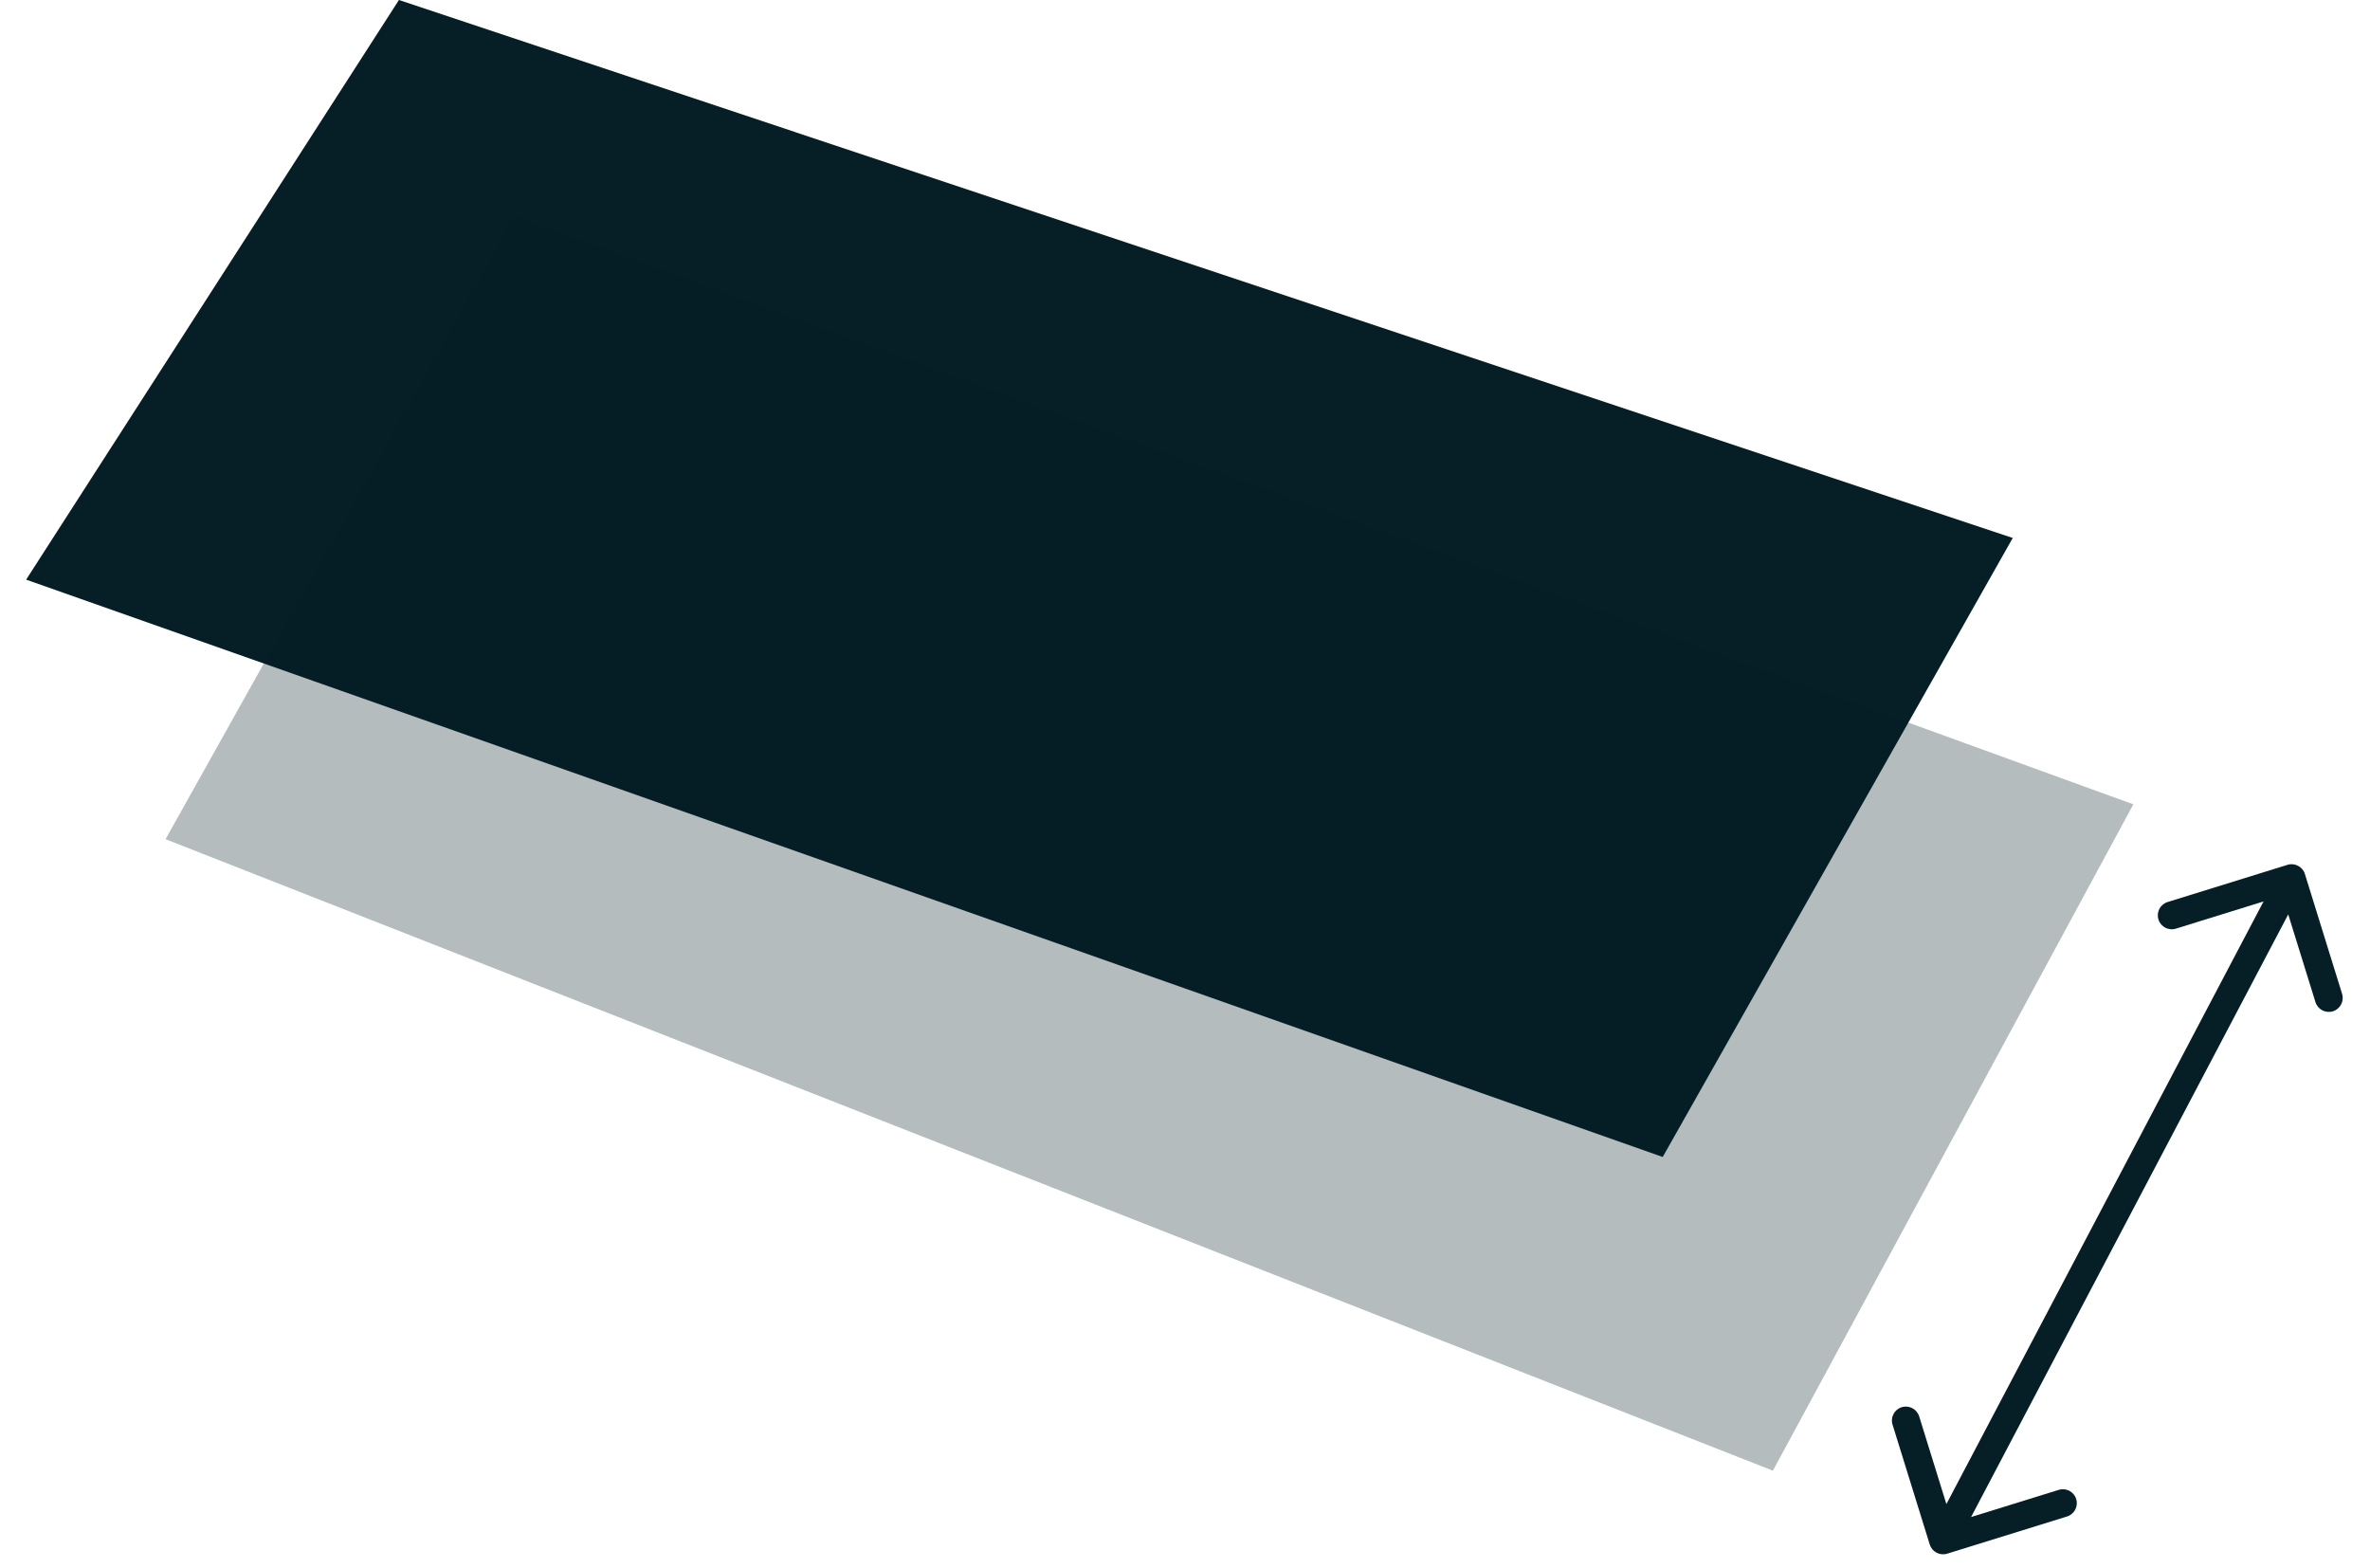
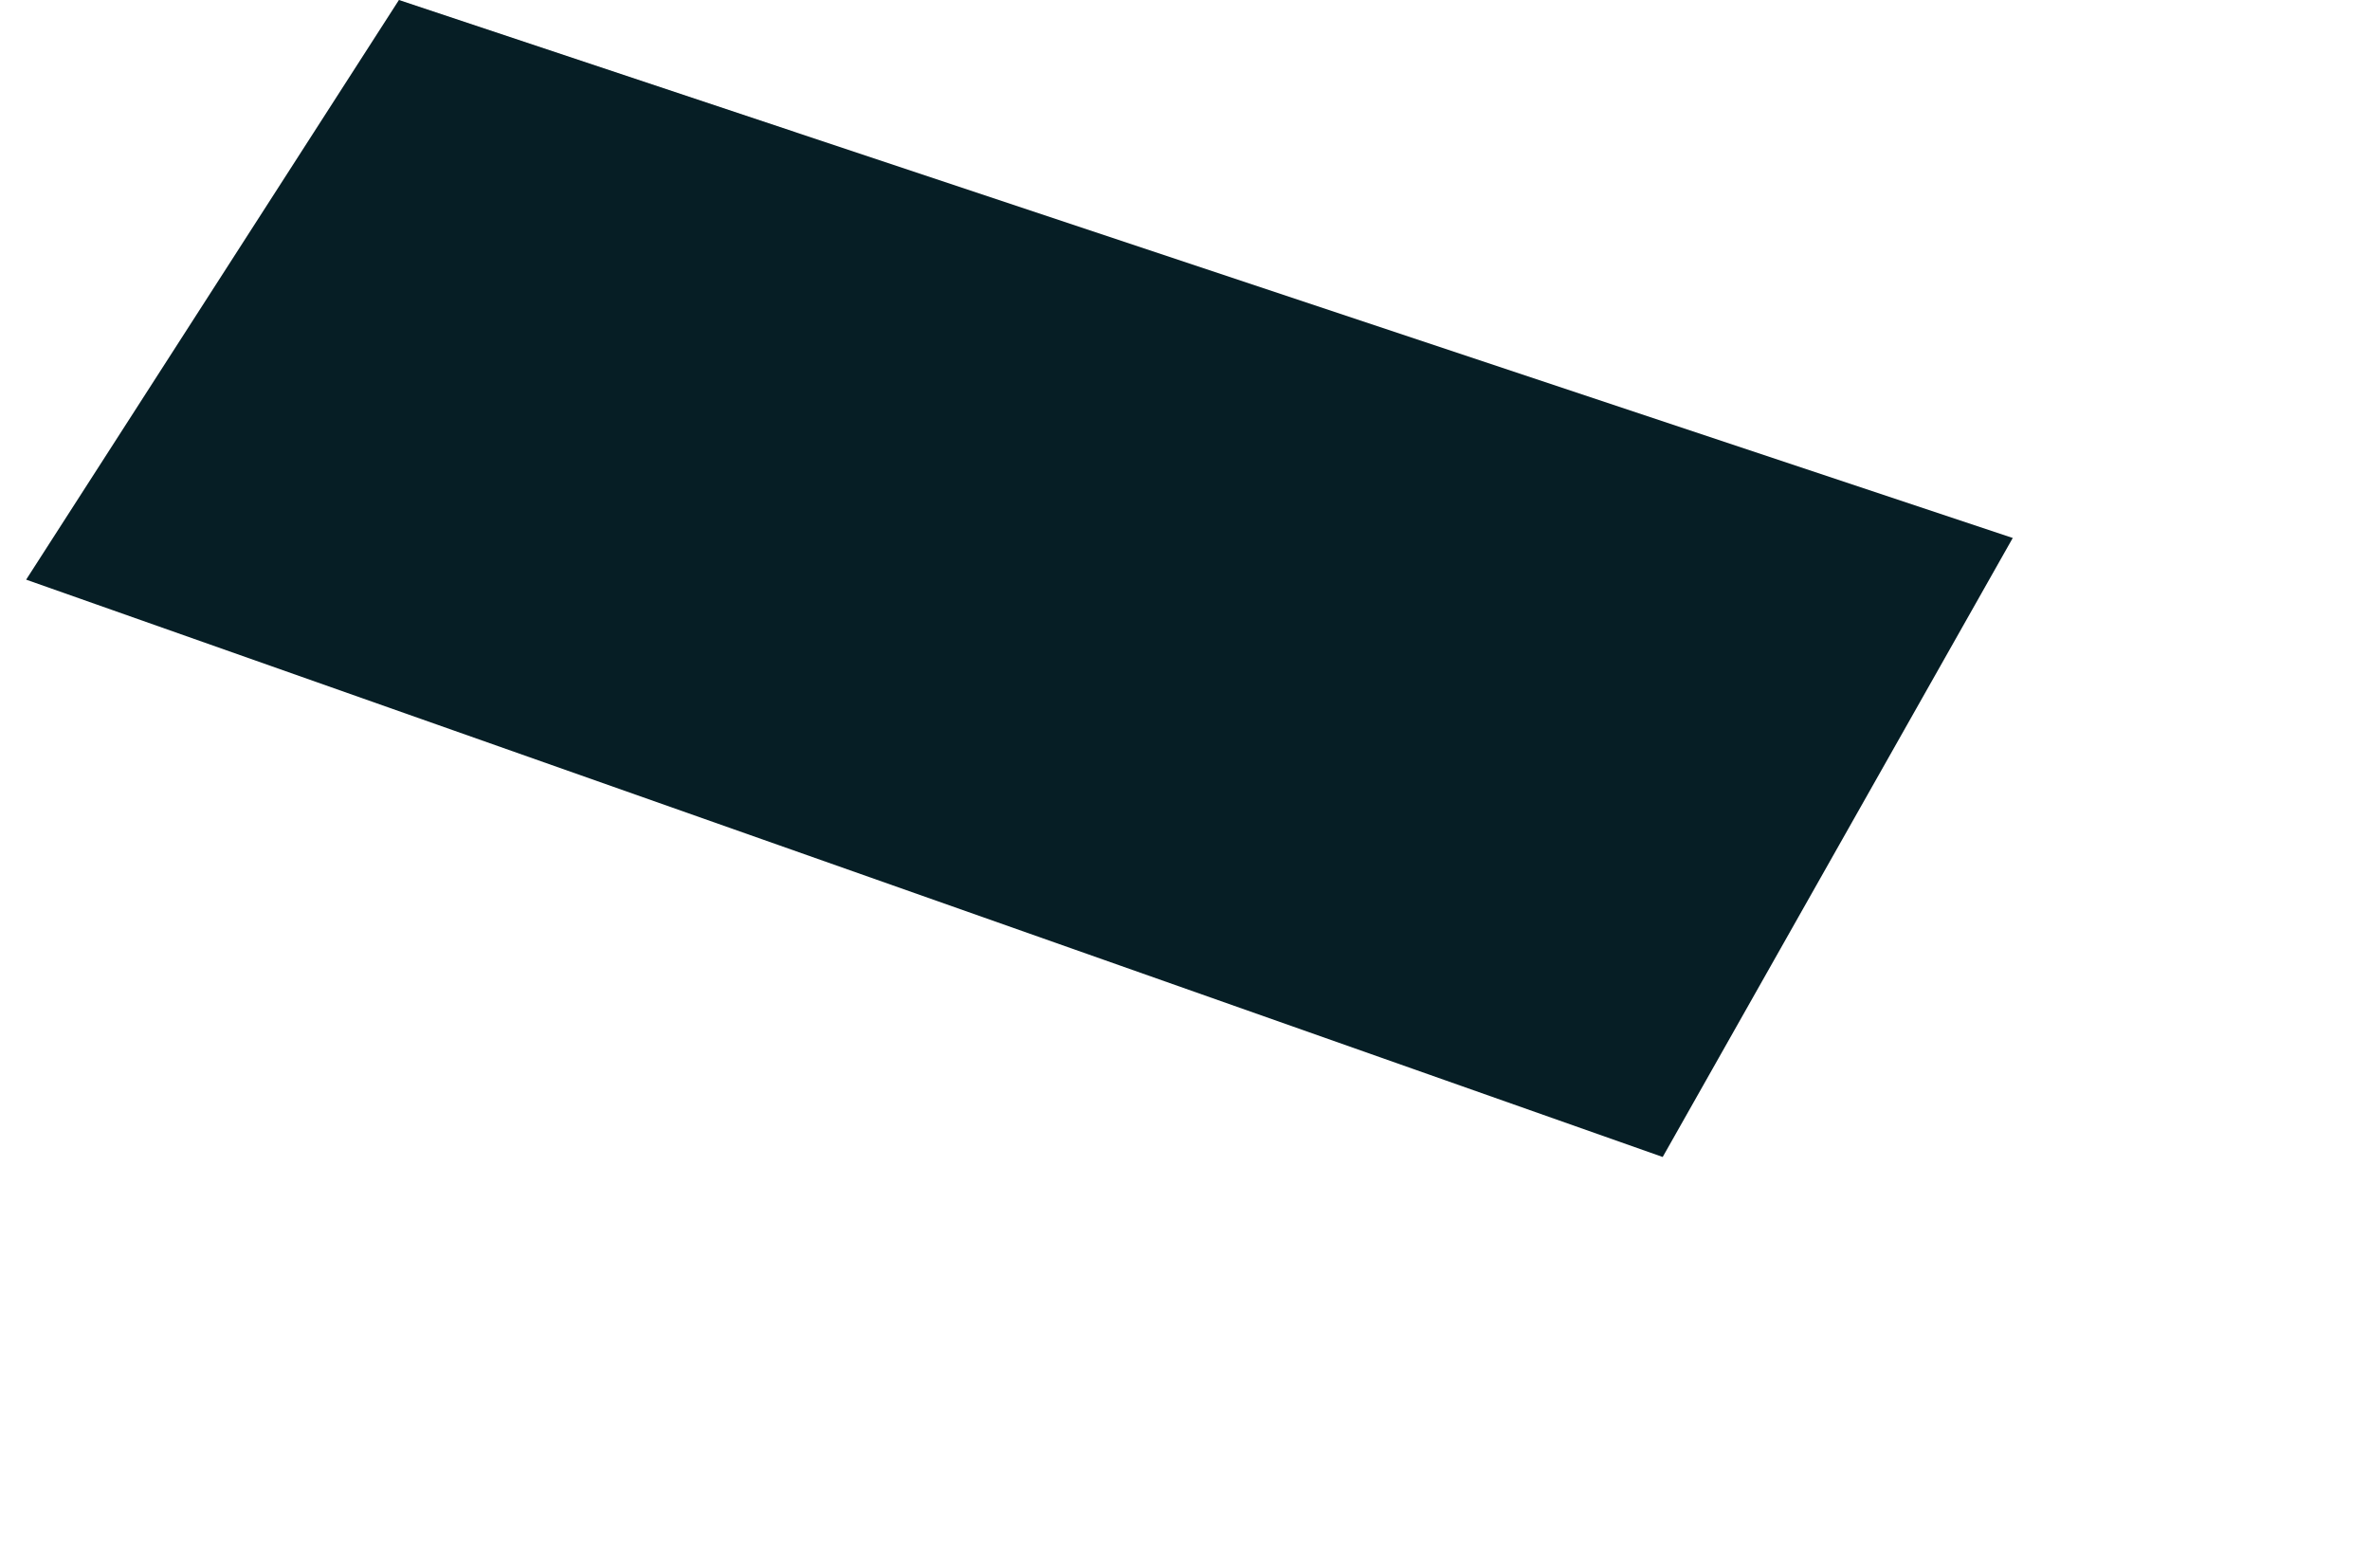
<svg xmlns="http://www.w3.org/2000/svg" width="68" height="45" viewBox="0 0 68 45" fill="none">
  <path d="M0.75 16.631L11.446 0L57.75 15.435L47.706 33.196L0.75 16.631Z" fill="#061E25" />
-   <path d="M4.75 24.078L14.75 6.196L61.21 23.078L50.868 42.196L4.75 24.078Z" fill="#061E25" fill-opacity="0.3" />
-   <path fill-rule="evenodd" clip-rule="evenodd" d="M65.631 24.814C65.842 24.748 66.067 24.866 66.132 25.077L67.199 28.515C67.264 28.726 67.147 28.95 66.936 29.016C66.725 29.081 66.501 28.963 66.435 28.752L65.654 26.236L56.554 43.527L59.07 42.747C59.281 42.681 59.505 42.799 59.57 43.01C59.636 43.221 59.518 43.445 59.307 43.511L55.868 44.578C55.658 44.643 55.433 44.525 55.368 44.314L54.301 40.876C54.235 40.665 54.353 40.441 54.564 40.375C54.775 40.31 54.999 40.428 55.065 40.639L55.846 43.155L64.946 25.864L62.43 26.645C62.219 26.71 61.995 26.592 61.93 26.381C61.864 26.17 61.982 25.946 62.193 25.881L65.631 24.814Z" fill="#061E25" />
</svg>